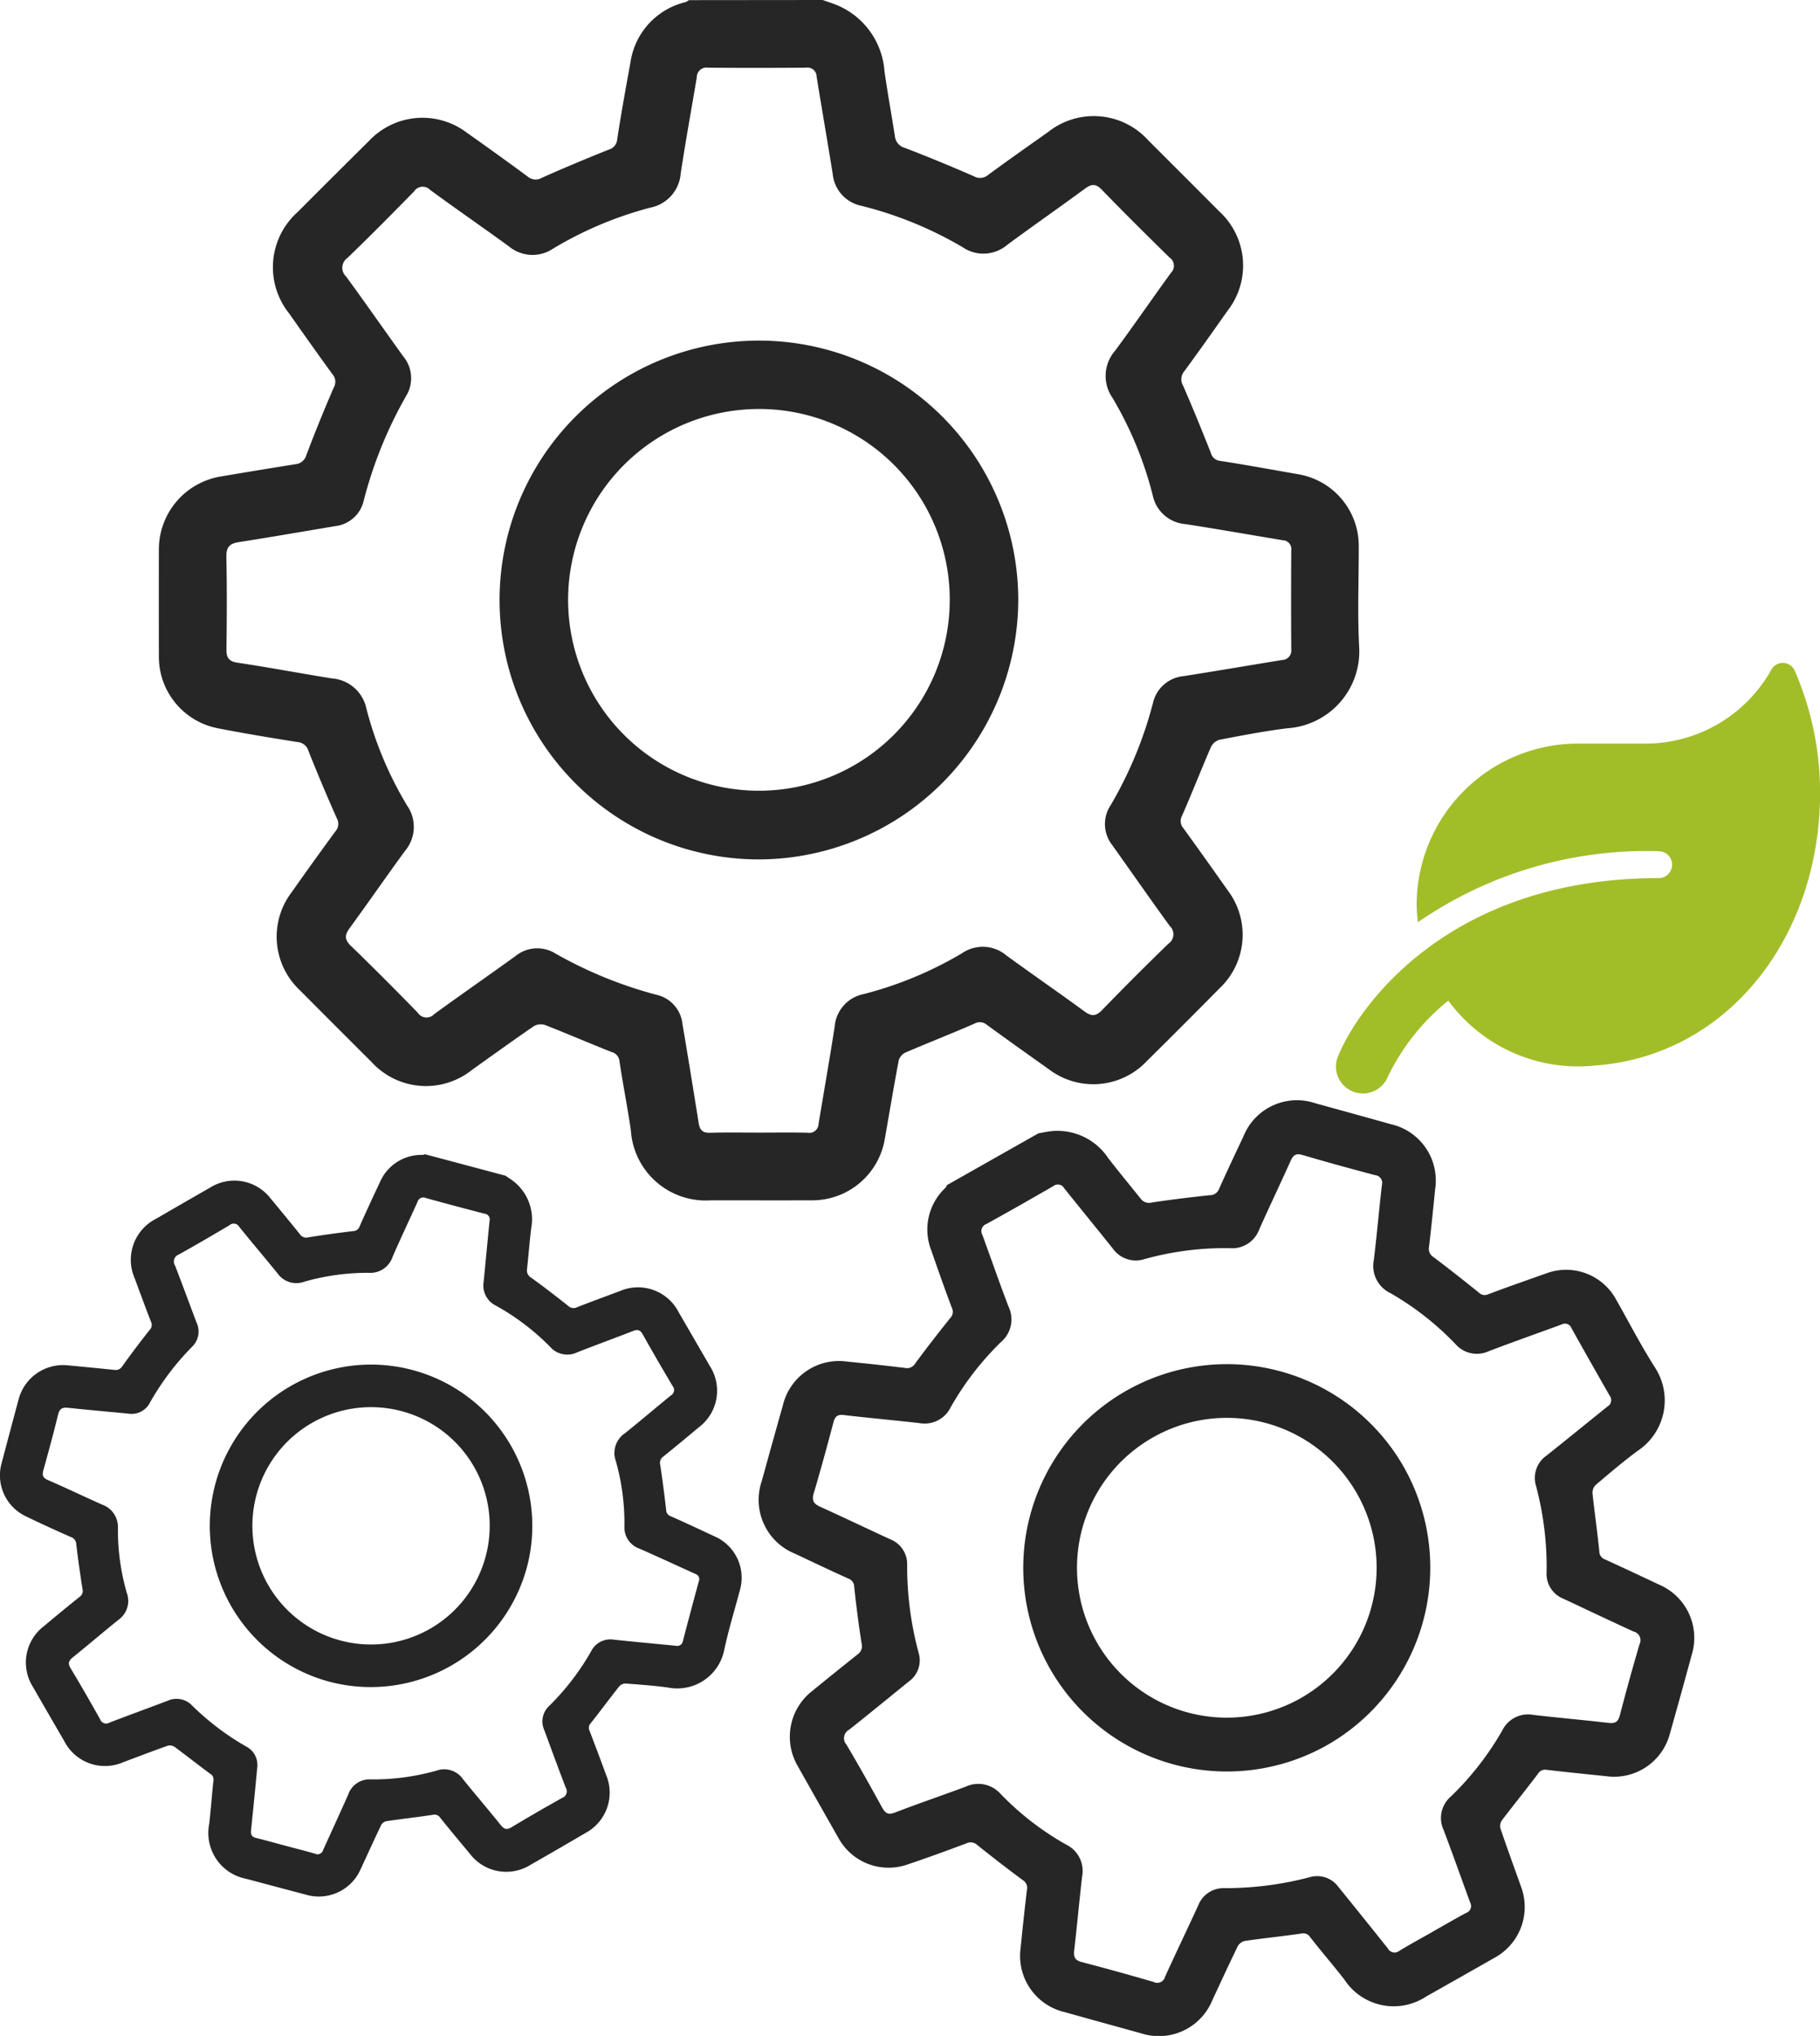
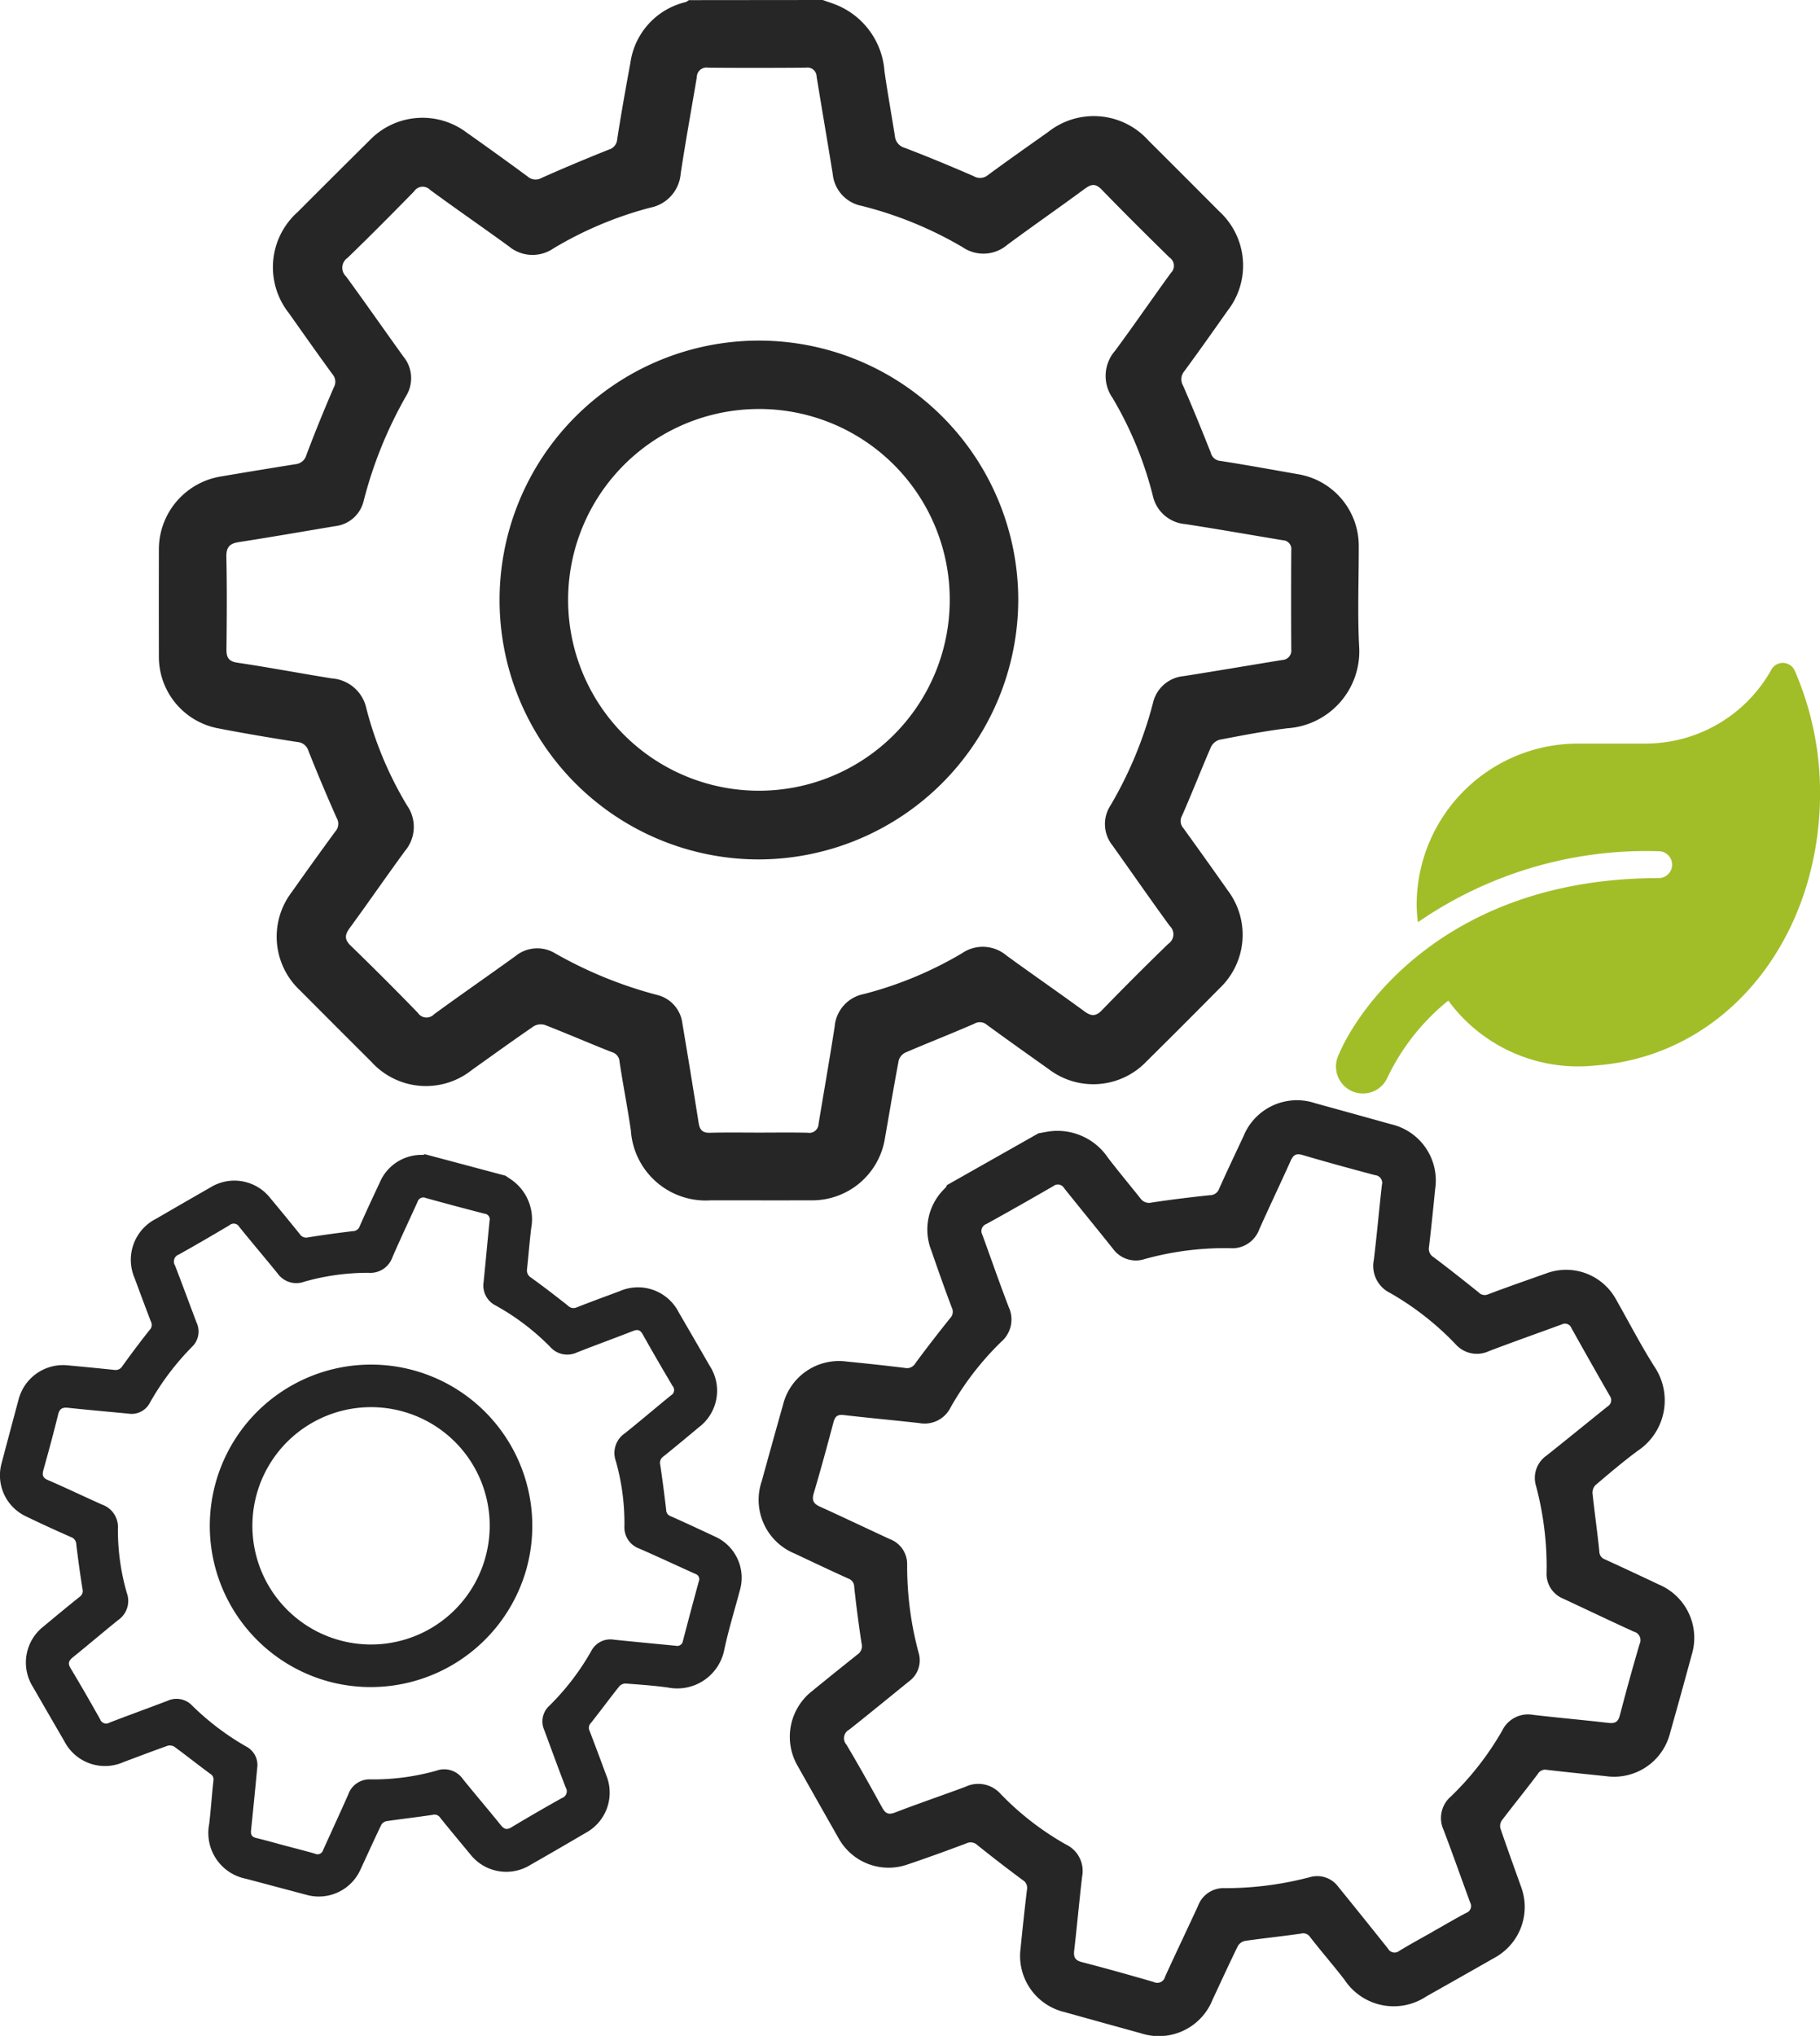
<svg xmlns="http://www.w3.org/2000/svg" width="135.441" height="151.469" viewBox="0 0 135.441 151.469">
  <g id="Groupe_555" data-name="Groupe 555" transform="translate(-63.54 -35.656)">
    <g id="Groupe_552" data-name="Groupe 552" transform="translate(75.348 35.656)">
      <path id="Tracé_357" data-name="Tracé 357" d="M146.376,35.656c.414.152.84.276,1.239.459a5.776,5.776,0,0,1,3.356,4.828c.23,1.616.523,3.223.777,4.835a1,1,0,0,0,.727.876c1.73.66,3.441,1.372,5.14,2.11a.915.915,0,0,0,1.062-.086c1.476-1.088,2.979-2.14,4.474-3.2a5.464,5.464,0,0,1,7.469.636q2.636,2.626,5.261,5.262a5.468,5.468,0,0,1,.609,7.418c-1.056,1.5-2.116,3-3.2,4.474a.924.924,0,0,0-.1,1.07c.722,1.651,1.4,3.323,2.067,5a.786.786,0,0,0,.7.607c1.931.3,3.852.652,5.777.99a5.4,5.4,0,0,1,4.534,5.364c.006,2.48-.1,4.966.028,7.439a5.735,5.735,0,0,1-5.33,6.1c-1.692.206-3.371.534-5.047.852a1.037,1.037,0,0,0-.646.534c-.738,1.7-1.409,3.427-2.156,5.122a.8.8,0,0,0,.1.926q1.655,2.29,3.28,4.6a5.476,5.476,0,0,1-.585,7.312q-2.692,2.727-5.419,5.42a5.47,5.47,0,0,1-7.309.588c-1.536-1.09-3.072-2.18-4.593-3.291a.8.8,0,0,0-.93-.083c-1.7.741-3.425,1.415-5.127,2.146a.952.952,0,0,0-.5.582c-.369,1.944-.694,3.9-1.035,5.845a5.476,5.476,0,0,1-5.432,4.569c-2.505.006-5.01,0-7.515,0a5.582,5.582,0,0,1-5.952-5.2c-.248-1.713-.589-3.413-.844-5.124a.779.779,0,0,0-.59-.709c-1.655-.652-3.287-1.361-4.944-2.008a1.04,1.04,0,0,0-.835.08c-1.555,1.063-3.08,2.168-4.615,3.259a5.476,5.476,0,0,1-7.479-.6q-2.662-2.652-5.313-5.316a5.465,5.465,0,0,1-.627-7.3q1.605-2.279,3.255-4.527a.854.854,0,0,0,.1-1q-1.1-2.472-2.1-4.985a.919.919,0,0,0-.835-.669c-1.979-.31-3.956-.642-5.922-1.024a5.418,5.418,0,0,1-4.376-5.357q-.008-3.981,0-7.962a5.5,5.5,0,0,1,4.6-5.41q2.78-.471,5.564-.915a.935.935,0,0,0,.819-.7q.958-2.529,2.034-5.012a.848.848,0,0,0-.1-.984c-1.094-1.5-2.167-3.02-3.238-4.539a5.5,5.5,0,0,1,.656-7.533q2.653-2.661,5.323-5.305a5.46,5.46,0,0,1,7.248-.6q2.278,1.606,4.524,3.259a.906.906,0,0,0,1.065.109c1.645-.737,3.311-1.429,4.984-2.1a.856.856,0,0,0,.63-.776c.294-1.906.636-3.805.984-5.7a5.409,5.409,0,0,1,4.11-4.5,1,1,0,0,0,.233-.146Zm-4.764,84.265c1.215,0,2.431-.018,3.646.009a.684.684,0,0,0,.809-.651c.4-2.416.824-4.827,1.2-7.247a2.688,2.688,0,0,1,2.16-2.417,27.973,27.973,0,0,0,7.309-3.033,2.723,2.723,0,0,1,3.306.156c1.92,1.4,3.882,2.751,5.8,4.155.51.373.846.406,1.315-.079q2.432-2.512,4.945-4.946a.844.844,0,0,0,.1-1.321c-1.444-1.983-2.844-4-4.268-6a2.534,2.534,0,0,1-.13-2.985,29.786,29.786,0,0,0,3.144-7.581,2.581,2.581,0,0,1,2.294-2.021c2.443-.387,4.881-.8,7.321-1.2a.7.7,0,0,0,.681-.792q-.022-3.683,0-7.366a.652.652,0,0,0-.625-.752c-2.416-.4-4.827-.827-7.247-1.2a2.7,2.7,0,0,1-2.437-2.146,27.28,27.28,0,0,0-2.991-7.245,2.85,2.85,0,0,1,.184-3.5c1.416-1.911,2.76-3.875,4.16-5.8a.737.737,0,0,0-.1-1.141c-1.7-1.666-3.391-3.344-5.048-5.053-.455-.47-.775-.421-1.256-.067-1.916,1.41-3.87,2.768-5.783,4.181a2.731,2.731,0,0,1-3.308.171,28.446,28.446,0,0,0-7.527-3.08,2.673,2.673,0,0,1-2.143-2.364c-.391-2.417-.806-4.83-1.2-7.247a.679.679,0,0,0-.79-.668c-2.43.018-4.861.023-7.291,0a.719.719,0,0,0-.835.709c-.4,2.391-.838,4.775-1.2,7.172a2.8,2.8,0,0,1-2.247,2.529,27.674,27.674,0,0,0-7.225,3.038,2.745,2.745,0,0,1-3.309-.152c-1.943-1.414-3.924-2.778-5.862-4.2a.766.766,0,0,0-1.2.113c-1.631,1.665-3.273,3.322-4.949,4.941a.891.891,0,0,0-.1,1.394c1.431,1.962,2.821,3.953,4.238,5.926a2.532,2.532,0,0,1,.241,2.922,31.445,31.445,0,0,0-3.172,7.81A2.46,2.46,0,0,1,110.1,74.8c-2.391.4-4.778.817-7.173,1.188-.691.107-.945.378-.929,1.108.049,2.281.034,4.563.007,6.845-.007.624.142.92.832,1.022,2.348.348,4.681.795,7.025,1.168a2.829,2.829,0,0,1,2.554,2.233,27.09,27.09,0,0,0,3.032,7.226,2.772,2.772,0,0,1-.154,3.372c-1.392,1.9-2.727,3.838-4.116,5.738-.37.506-.409.848.078,1.32q2.54,2.458,5,5a.767.767,0,0,0,1.2.094c2-1.457,4.04-2.87,6.049-4.32a2.564,2.564,0,0,1,2.986-.194,31.5,31.5,0,0,0,7.533,3.072,2.485,2.485,0,0,1,1.912,2.143q.623,3.694,1.209,7.395c.078.49.276.738.822.724C139.181,119.9,140.4,119.921,141.612,119.921Z" transform="translate(-96.96 -35.656)" fill="#262626" />
      <path id="Tracé_358" data-name="Tracé 358" d="M188.06,145.962a19.3,19.3,0,1,1,19.281-19.327A19.361,19.361,0,0,1,188.06,145.962Zm-.034-33.511a14.2,14.2,0,1,0,14.216,14.224A14.181,14.181,0,0,0,188.026,112.45Z" transform="translate(-143.372 -82.021)" fill="#262626" />
    </g>
    <path id="leaf-solid-2" d="M379.094,175.845a.973.973,0,0,0-1.77-.078,10.723,10.723,0,0,1-9.374,5.471h-5a12.01,12.01,0,0,0-12.007,12.01,12.336,12.336,0,0,0,.093,1.282,29.918,29.918,0,0,1,17.917-5.283,1,1,0,0,1,0,2h0c-15.717,0-22.388,9.636-23.863,13.261a2,2,0,0,0,3.708,1.519,16.456,16.456,0,0,1,4.5-5.666,11.98,11.98,0,0,0,10.938,4.828c9.823-.712,16.729-9.518,16.729-20.3A22.744,22.744,0,0,0,379.094,175.845Z" transform="translate(-181.979 -90.26)" fill="#a1be29" />
    <g id="Groupe_553" data-name="Groupe 553" transform="translate(63.54 121.53)">
      <path id="Tracé_359" data-name="Tracé 359" d="M101.156,280.292c.224.157.461.3.671.474a3.591,3.591,0,0,1,1.243,3.438c-.121,1.007-.2,2.02-.308,3.029a.619.619,0,0,0,.3.643c.934.673,1.848,1.376,2.75,2.091a.569.569,0,0,0,.652.119c1.061-.417,2.132-.808,3.2-1.207a3.4,3.4,0,0,1,4.385,1.578q1.163,2,2.318,4a3.4,3.4,0,0,1-.822,4.554c-.874.731-1.751,1.461-2.64,2.175a.575.575,0,0,0-.231.626c.169,1.107.307,2.22.441,3.333a.489.489,0,0,0,.322.476c1.112.488,2.21,1.008,3.311,1.52a3.353,3.353,0,0,1,1.865,3.948c-.394,1.491-.854,2.967-1.174,4.474a3.565,3.565,0,0,1-4.179,2.811c-1.049-.147-2.11-.219-3.168-.3a.645.645,0,0,0-.473.217c-.716.9-1.4,1.833-2.115,2.732a.5.5,0,0,0-.088.573q.628,1.64,1.234,3.289a3.4,3.4,0,0,1-1.523,4.3q-2.054,1.207-4.123,2.388a3.4,3.4,0,0,1-4.485-.817c-.748-.9-1.5-1.8-2.232-2.712a.5.5,0,0,0-.545-.2c-1.139.173-2.284.3-3.424.468a.594.594,0,0,0-.4.269c-.533,1.108-1.041,2.229-1.557,3.345a3.4,3.4,0,0,1-3.995,1.875q-2.259-.6-4.515-1.2a3.47,3.47,0,0,1-2.742-4.079c.125-1.068.193-2.144.313-3.213a.484.484,0,0,0-.241-.52c-.89-.656-1.757-1.344-2.648-2a.646.646,0,0,0-.514-.086c-1.1.39-2.2.809-3.294,1.219a3.4,3.4,0,0,1-4.4-1.56q-1.174-2.019-2.34-4.044a3.4,3.4,0,0,1,.793-4.488c.887-.741,1.778-1.477,2.681-2.2a.532.532,0,0,0,.22-.585q-.263-1.66-.464-3.331a.572.572,0,0,0-.395-.536c-1.139-.5-2.273-1.019-3.393-1.563a3.368,3.368,0,0,1-1.771-3.919q.632-2.392,1.275-4.783a3.419,3.419,0,0,1,3.632-2.513q1.745.162,3.489.341a.581.581,0,0,0,.6-.289q.98-1.366,2.025-2.685a.527.527,0,0,0,.1-.607c-.417-1.078-.818-2.161-1.218-3.245a3.419,3.419,0,0,1,1.6-4.42q2.02-1.174,4.047-2.334a3.394,3.394,0,0,1,4.45.8q1.111,1.33,2.2,2.683a.563.563,0,0,0,.622.236c1.106-.18,2.218-.328,3.331-.464a.532.532,0,0,0,.5-.365c.482-1.1.991-2.184,1.5-3.268A3.362,3.362,0,0,1,95,278.746a.625.625,0,0,0,.163-.051ZM84.8,330.148c.73.195,1.464.378,2.189.589a.425.425,0,0,0,.591-.261c.626-1.388,1.268-2.768,1.882-4.161a1.671,1.671,0,0,1,1.685-1.107,17.383,17.383,0,0,0,4.877-.652,1.693,1.693,0,0,1,1.961.623c.929,1.151,1.892,2.274,2.82,3.426.247.306.443.379.8.163q1.863-1.12,3.762-2.179a.525.525,0,0,0,.271-.778c-.55-1.422-1.068-2.857-1.6-4.285a1.575,1.575,0,0,1,.4-1.814,18.538,18.538,0,0,0,3.1-4.051,1.6,1.6,0,0,1,1.7-.847c1.529.159,3.06.3,4.59.451a.433.433,0,0,0,.536-.367q.577-2.216,1.18-4.425a.406.406,0,0,0-.255-.552c-1.387-.627-2.767-1.27-4.161-1.881a1.676,1.676,0,0,1-1.12-1.68,16.967,16.967,0,0,0-.637-4.831,1.772,1.772,0,0,1,.671-2.073c1.156-.921,2.279-1.886,3.427-2.817a.458.458,0,0,0,.124-.7c-.755-1.273-1.5-2.551-2.223-3.844-.2-.355-.4-.377-.744-.241-1.377.54-2.768,1.043-4.144,1.586a1.7,1.7,0,0,1-2.014-.427,17.7,17.7,0,0,0-4.029-3.056,1.662,1.662,0,0,1-.908-1.763c.152-1.515.29-3.031.442-4.545a.422.422,0,0,0-.367-.528c-1.463-.378-2.924-.765-4.38-1.17a.447.447,0,0,0-.615.292c-.622,1.372-1.268,2.734-1.868,4.116a1.738,1.738,0,0,1-1.755,1.159,17.2,17.2,0,0,0-4.827.668,1.706,1.706,0,0,1-1.963-.621c-.941-1.161-1.913-2.3-2.849-3.461a.476.476,0,0,0-.737-.123c-1.247.739-2.5,1.472-3.764,2.175a.554.554,0,0,0-.281.822c.546,1.408,1.062,2.827,1.6,4.239a1.574,1.574,0,0,1-.323,1.794,19.553,19.553,0,0,0-3.156,4.184,1.529,1.529,0,0,1-1.591.8c-1.5-.145-3-.275-4.5-.435-.432-.046-.628.076-.736.517-.336,1.378-.71,2.747-1.091,4.113-.1.374-.062.576.336.747,1.355.585,2.685,1.227,4.033,1.827a1.759,1.759,0,0,1,1.176,1.751,16.845,16.845,0,0,0,.664,4.826,1.723,1.723,0,0,1-.632,2c-1.14.918-2.252,1.869-3.392,2.788-.3.244-.381.444-.164.805.755,1.255,1.485,2.525,2.2,3.8a.477.477,0,0,0,.7.248c1.437-.554,2.886-1.077,4.326-1.626a1.6,1.6,0,0,1,1.825.361,19.576,19.576,0,0,0,4.033,3.052,1.544,1.544,0,0,1,.805,1.593q-.217,2.319-.458,4.636c-.032.307.047.487.378.566C83.343,329.746,84.07,329.954,84.8,330.148Z" transform="translate(-63.54 -278.695)" fill="#262626" />
      <path id="Tracé_360" data-name="Tracé 360" d="M116.658,346.594a12,12,0,1,1,14.677-8.523A12.037,12.037,0,0,1,116.658,346.594ZM122,326.457a8.829,8.829,0,1,0,6.262,10.821A8.816,8.816,0,0,0,122,326.457Z" transform="translate(-92.123 -307.344)" fill="#262626" />
    </g>
    <g id="Groupe_554" data-name="Groupe 554" transform="translate(120.018 117.539)">
      <path id="Tracé_361" data-name="Tracé 361" d="M244.185,269.836c.341-.057.681-.136,1.024-.166a4.535,4.535,0,0,1,4.16,2c.782,1.015,1.6,2,2.4,3a.781.781,0,0,0,.835.318c1.437-.219,2.882-.394,4.328-.547a.718.718,0,0,0,.693-.469c.588-1.314,1.207-2.614,1.818-3.917a4.289,4.289,0,0,1,5.348-2.455q2.816.774,5.629,1.56a4.292,4.292,0,0,1,3.286,4.831c-.142,1.432-.287,2.865-.457,4.294a.725.725,0,0,0,.345.769c1.132.849,2.24,1.73,3.345,2.614a.618.618,0,0,0,.711.145c1.434-.543,2.884-1.045,4.329-1.558a4.234,4.234,0,0,1,5.172,1.91c.963,1.692,1.854,3.43,2.9,5.071a4.5,4.5,0,0,1-1.282,6.229c-1.077.8-2.1,1.668-3.118,2.534a.813.813,0,0,0-.235.614c.153,1.446.363,2.886.508,4.333a.627.627,0,0,0,.427.594q2.016.924,4.02,1.874a4.3,4.3,0,0,1,2.428,5.222q-.785,2.9-1.606,5.8a4.293,4.293,0,0,1-4.765,3.229c-1.471-.151-2.942-.3-4.411-.471a.627.627,0,0,0-.667.3c-.873,1.162-1.792,2.291-2.672,3.449a.748.748,0,0,0-.119.593c.5,1.47,1.032,2.93,1.554,4.393a4.3,4.3,0,0,1-1.944,5.222q-2.563,1.46-5.133,2.908a4.382,4.382,0,0,1-6.078-1.252c-.832-1.074-1.722-2.1-2.559-3.174a.612.612,0,0,0-.677-.256c-1.383.2-2.772.342-4.154.54a.817.817,0,0,0-.54.378c-.651,1.327-1.265,2.672-1.892,4.011a4.3,4.3,0,0,1-5.342,2.481q-2.844-.782-5.685-1.576a4.29,4.29,0,0,1-3.253-4.747c.143-1.452.3-2.9.473-4.351a.671.671,0,0,0-.319-.721q-1.706-1.264-3.363-2.593a.722.722,0,0,0-.83-.134c-1.472.554-2.95,1.091-4.441,1.591a4.252,4.252,0,0,1-5.061-1.967q-1.546-2.716-3.079-5.439a4.318,4.318,0,0,1,1.052-5.476q1.717-1.4,3.447-2.777a.734.734,0,0,0,.289-.795q-.324-2.1-.549-4.21a.665.665,0,0,0-.449-.634c-1.328-.6-2.648-1.225-3.967-1.849a4.317,4.317,0,0,1-2.465-5.4q.783-2.844,1.584-5.683a4.287,4.287,0,0,1,4.719-3.212c1.452.144,2.9.3,4.351.477a.711.711,0,0,0,.77-.338c.838-1.14,1.709-2.257,2.592-3.363a.671.671,0,0,0,.13-.774c-.536-1.415-1.037-2.845-1.533-4.275a4.246,4.246,0,0,1,1.068-4.661.782.782,0,0,0,.1-.19Zm29.338,59.4c.83-.47,1.653-.953,2.494-1.4a.537.537,0,0,0,.3-.758c-.662-1.8-1.3-3.616-1.983-5.414a2.11,2.11,0,0,1,.541-2.487,21.947,21.947,0,0,0,3.82-4.9,2.138,2.138,0,0,1,2.319-1.172c1.855.217,3.716.377,5.57.594.493.058.735-.05.868-.563q.69-2.657,1.465-5.291a.662.662,0,0,0-.443-.941c-1.753-.8-3.489-1.631-5.234-2.445A1.99,1.99,0,0,1,282,302.472a23.394,23.394,0,0,0-.785-6.395,2.025,2.025,0,0,1,.785-2.267c1.519-1.209,3.023-2.437,4.537-3.652a.546.546,0,0,0,.159-.8q-1.439-2.507-2.849-5.032a.512.512,0,0,0-.718-.272c-1.8.661-3.617,1.3-5.414,1.984a2.116,2.116,0,0,1-2.5-.524,21.439,21.439,0,0,0-4.845-3.792,2.237,2.237,0,0,1-1.228-2.461c.228-1.853.387-3.715.6-5.57a.579.579,0,0,0-.508-.742c-1.806-.48-3.61-.972-5.4-1.5-.493-.145-.692.012-.884.44-.763,1.7-1.573,3.388-2.333,5.093a2.144,2.144,0,0,1-2.193,1.4,22.327,22.327,0,0,0-6.333.808,2.1,2.1,0,0,1-2.378-.787c-1.2-1.5-2.418-2.988-3.62-4.488a.533.533,0,0,0-.8-.151c-1.653.952-3.311,1.9-4.982,2.818a.564.564,0,0,0-.3.807c.652,1.787,1.274,3.586,1.956,5.362a2.193,2.193,0,0,1-.557,2.6,21.725,21.725,0,0,0-3.759,4.87,2.155,2.155,0,0,1-2.319,1.176c-1.875-.214-3.755-.38-5.629-.6-.475-.056-.658.1-.773.541-.47,1.768-.95,3.535-1.47,5.289-.158.533,0,.775.473.989,1.736.787,3.456,1.609,5.187,2.409a1.987,1.987,0,0,1,1.294,1.9,24.7,24.7,0,0,0,.854,6.562,1.93,1.93,0,0,1-.725,2.129c-1.48,1.2-2.948,2.406-4.441,3.586a.72.72,0,0,0-.206,1.117c.916,1.539,1.788,3.1,2.652,4.673.236.429.453.574.964.376,1.738-.67,3.505-1.267,5.251-1.919a2.221,2.221,0,0,1,2.608.538,21.269,21.269,0,0,0,4.866,3.763,2.175,2.175,0,0,1,1.2,2.363c-.216,1.835-.378,3.676-.592,5.512-.057.489.049.737.564.871,1.79.464,3.572.963,5.348,1.479a.6.6,0,0,0,.855-.4c.805-1.771,1.65-3.523,2.461-5.291a2.014,2.014,0,0,1,1.965-1.288,24.721,24.721,0,0,0,6.334-.815,1.951,1.951,0,0,1,2.134.724q1.854,2.283,3.686,4.583a.557.557,0,0,0,.841.177C271.854,330.165,272.693,329.71,273.523,329.24Z" transform="translate(-223.383 -267.401)" fill="#262626" />
-       <path id="Tracé_362" data-name="Tracé 362" d="M301.7,351.265a15.153,15.153,0,1,1,5.7-20.66A15.2,15.2,0,0,1,301.7,351.265Zm-12.985-22.878a11.149,11.149,0,1,0,15.212,4.217A11.132,11.132,0,0,0,288.716,328.386Z" transform="translate(-259.398 -303.323)" fill="#262626" />
    </g>
  </g>
</svg>